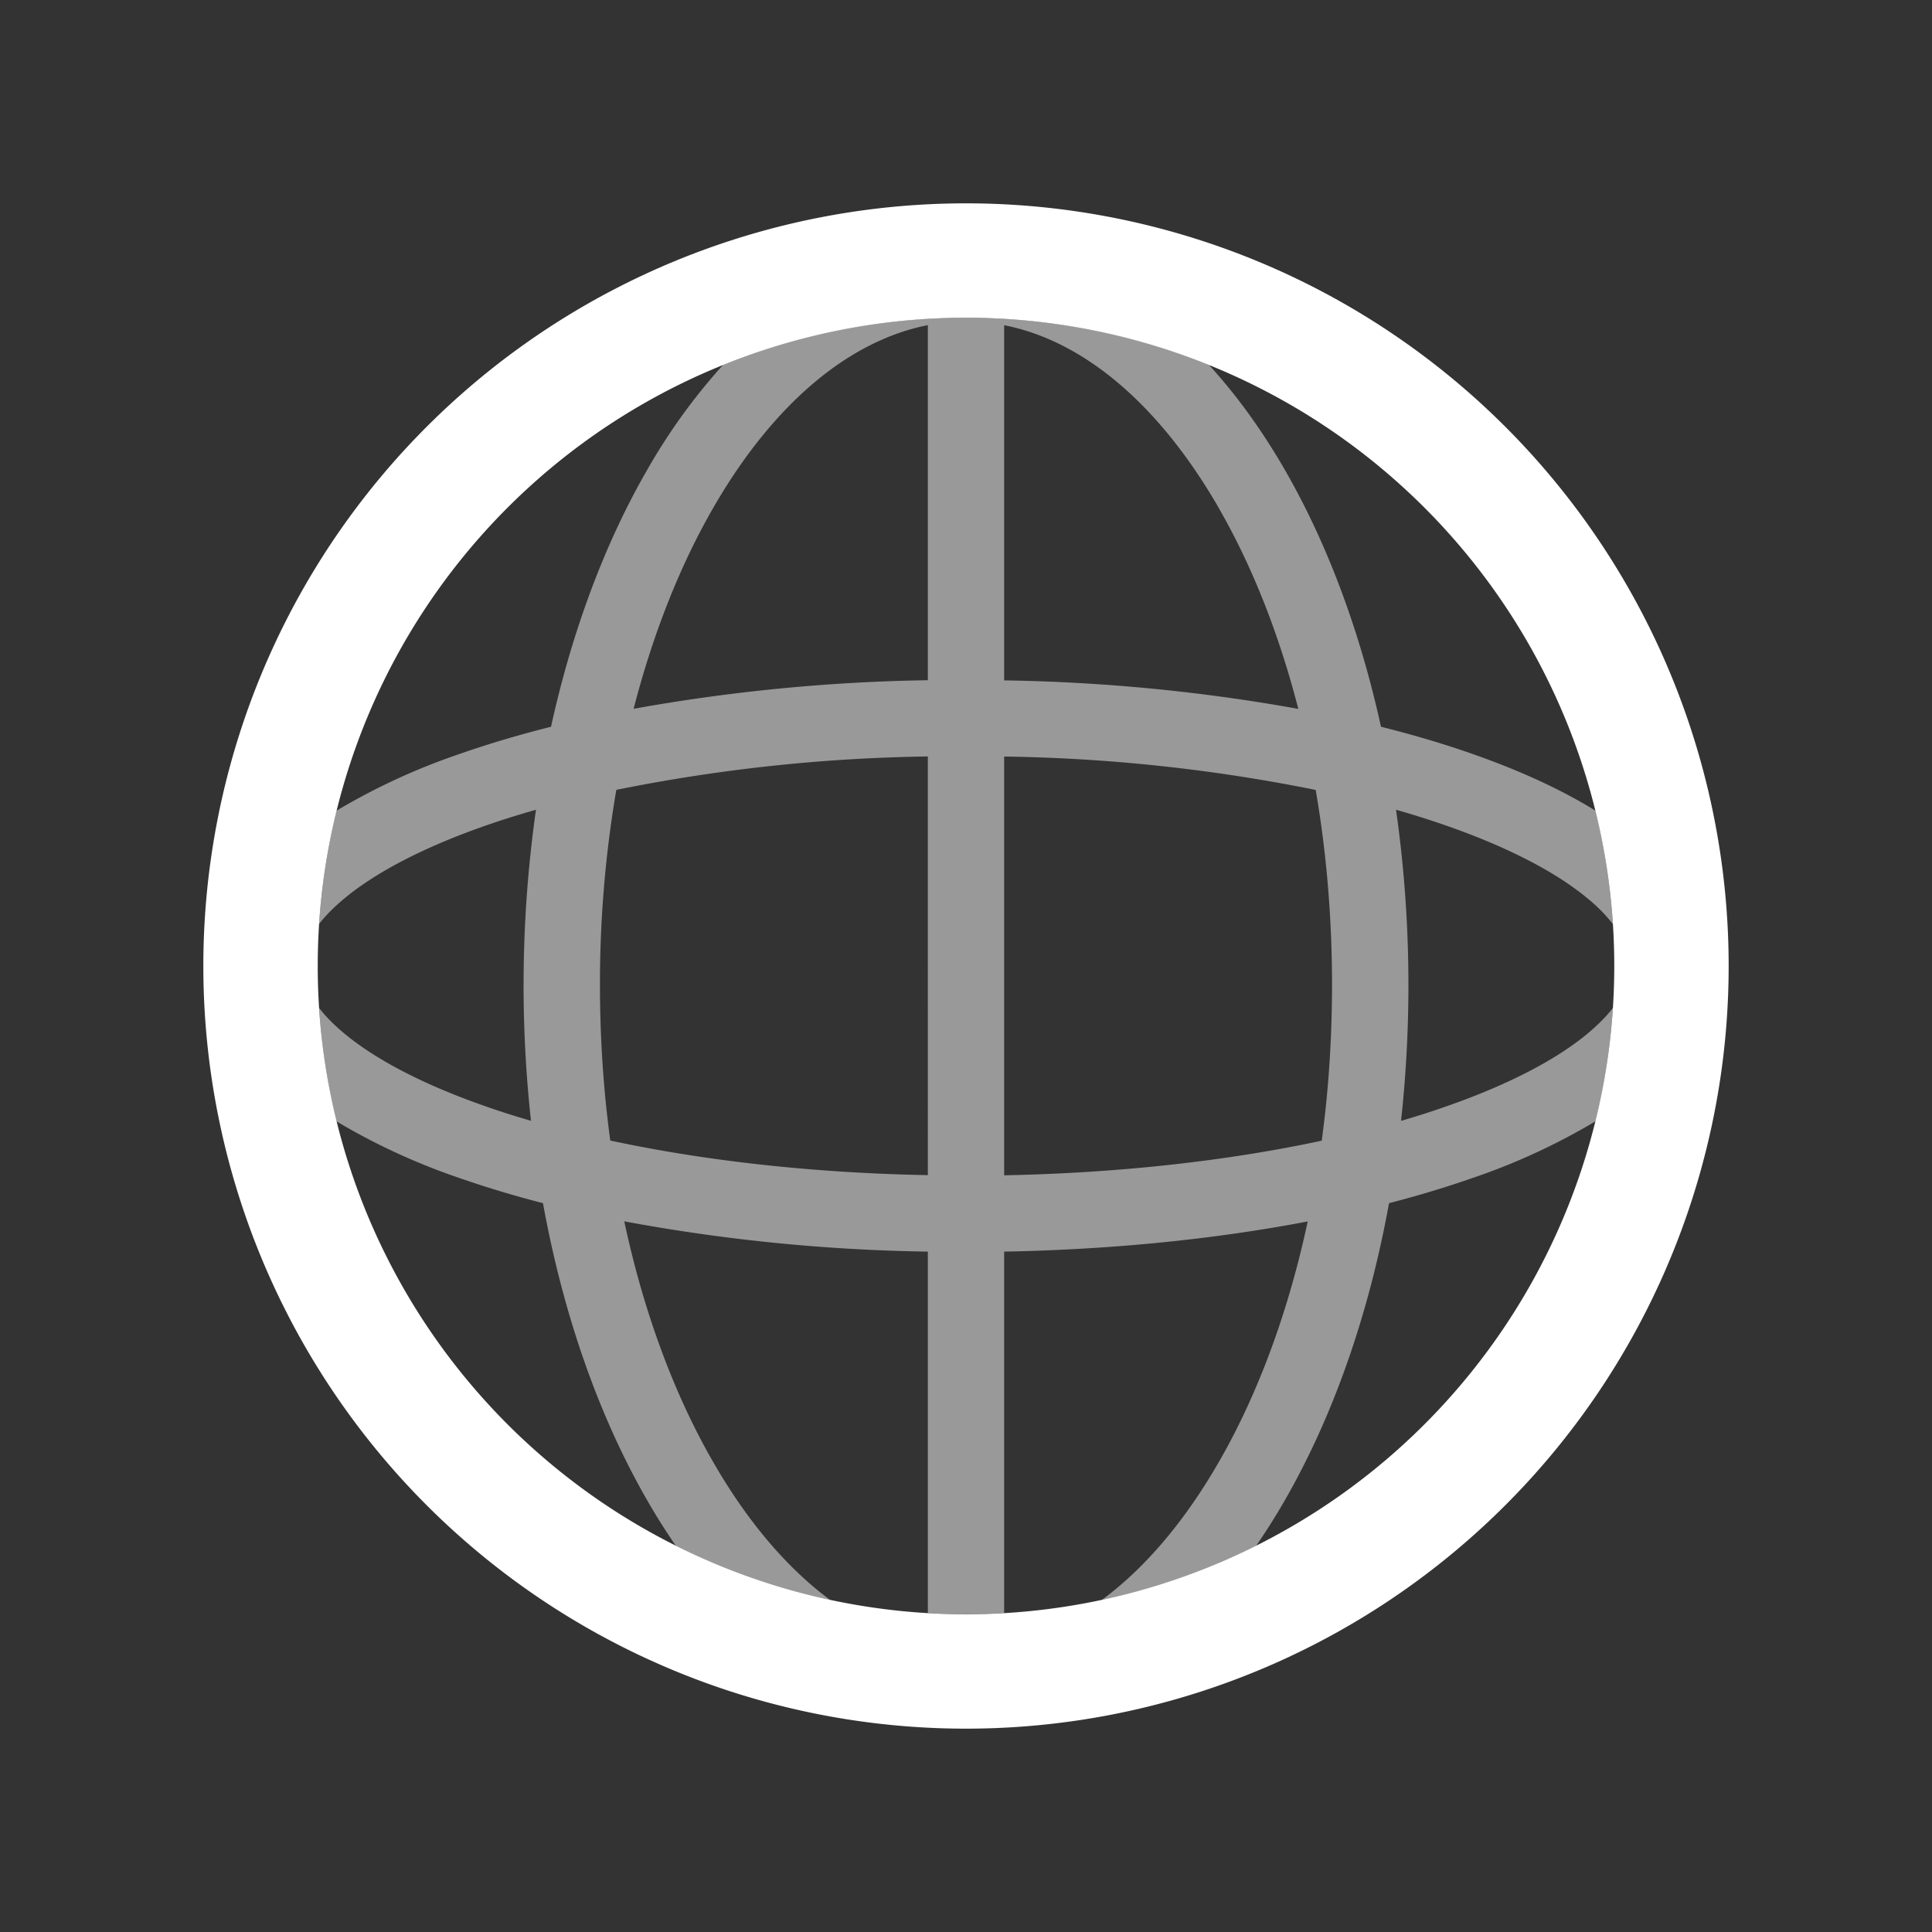
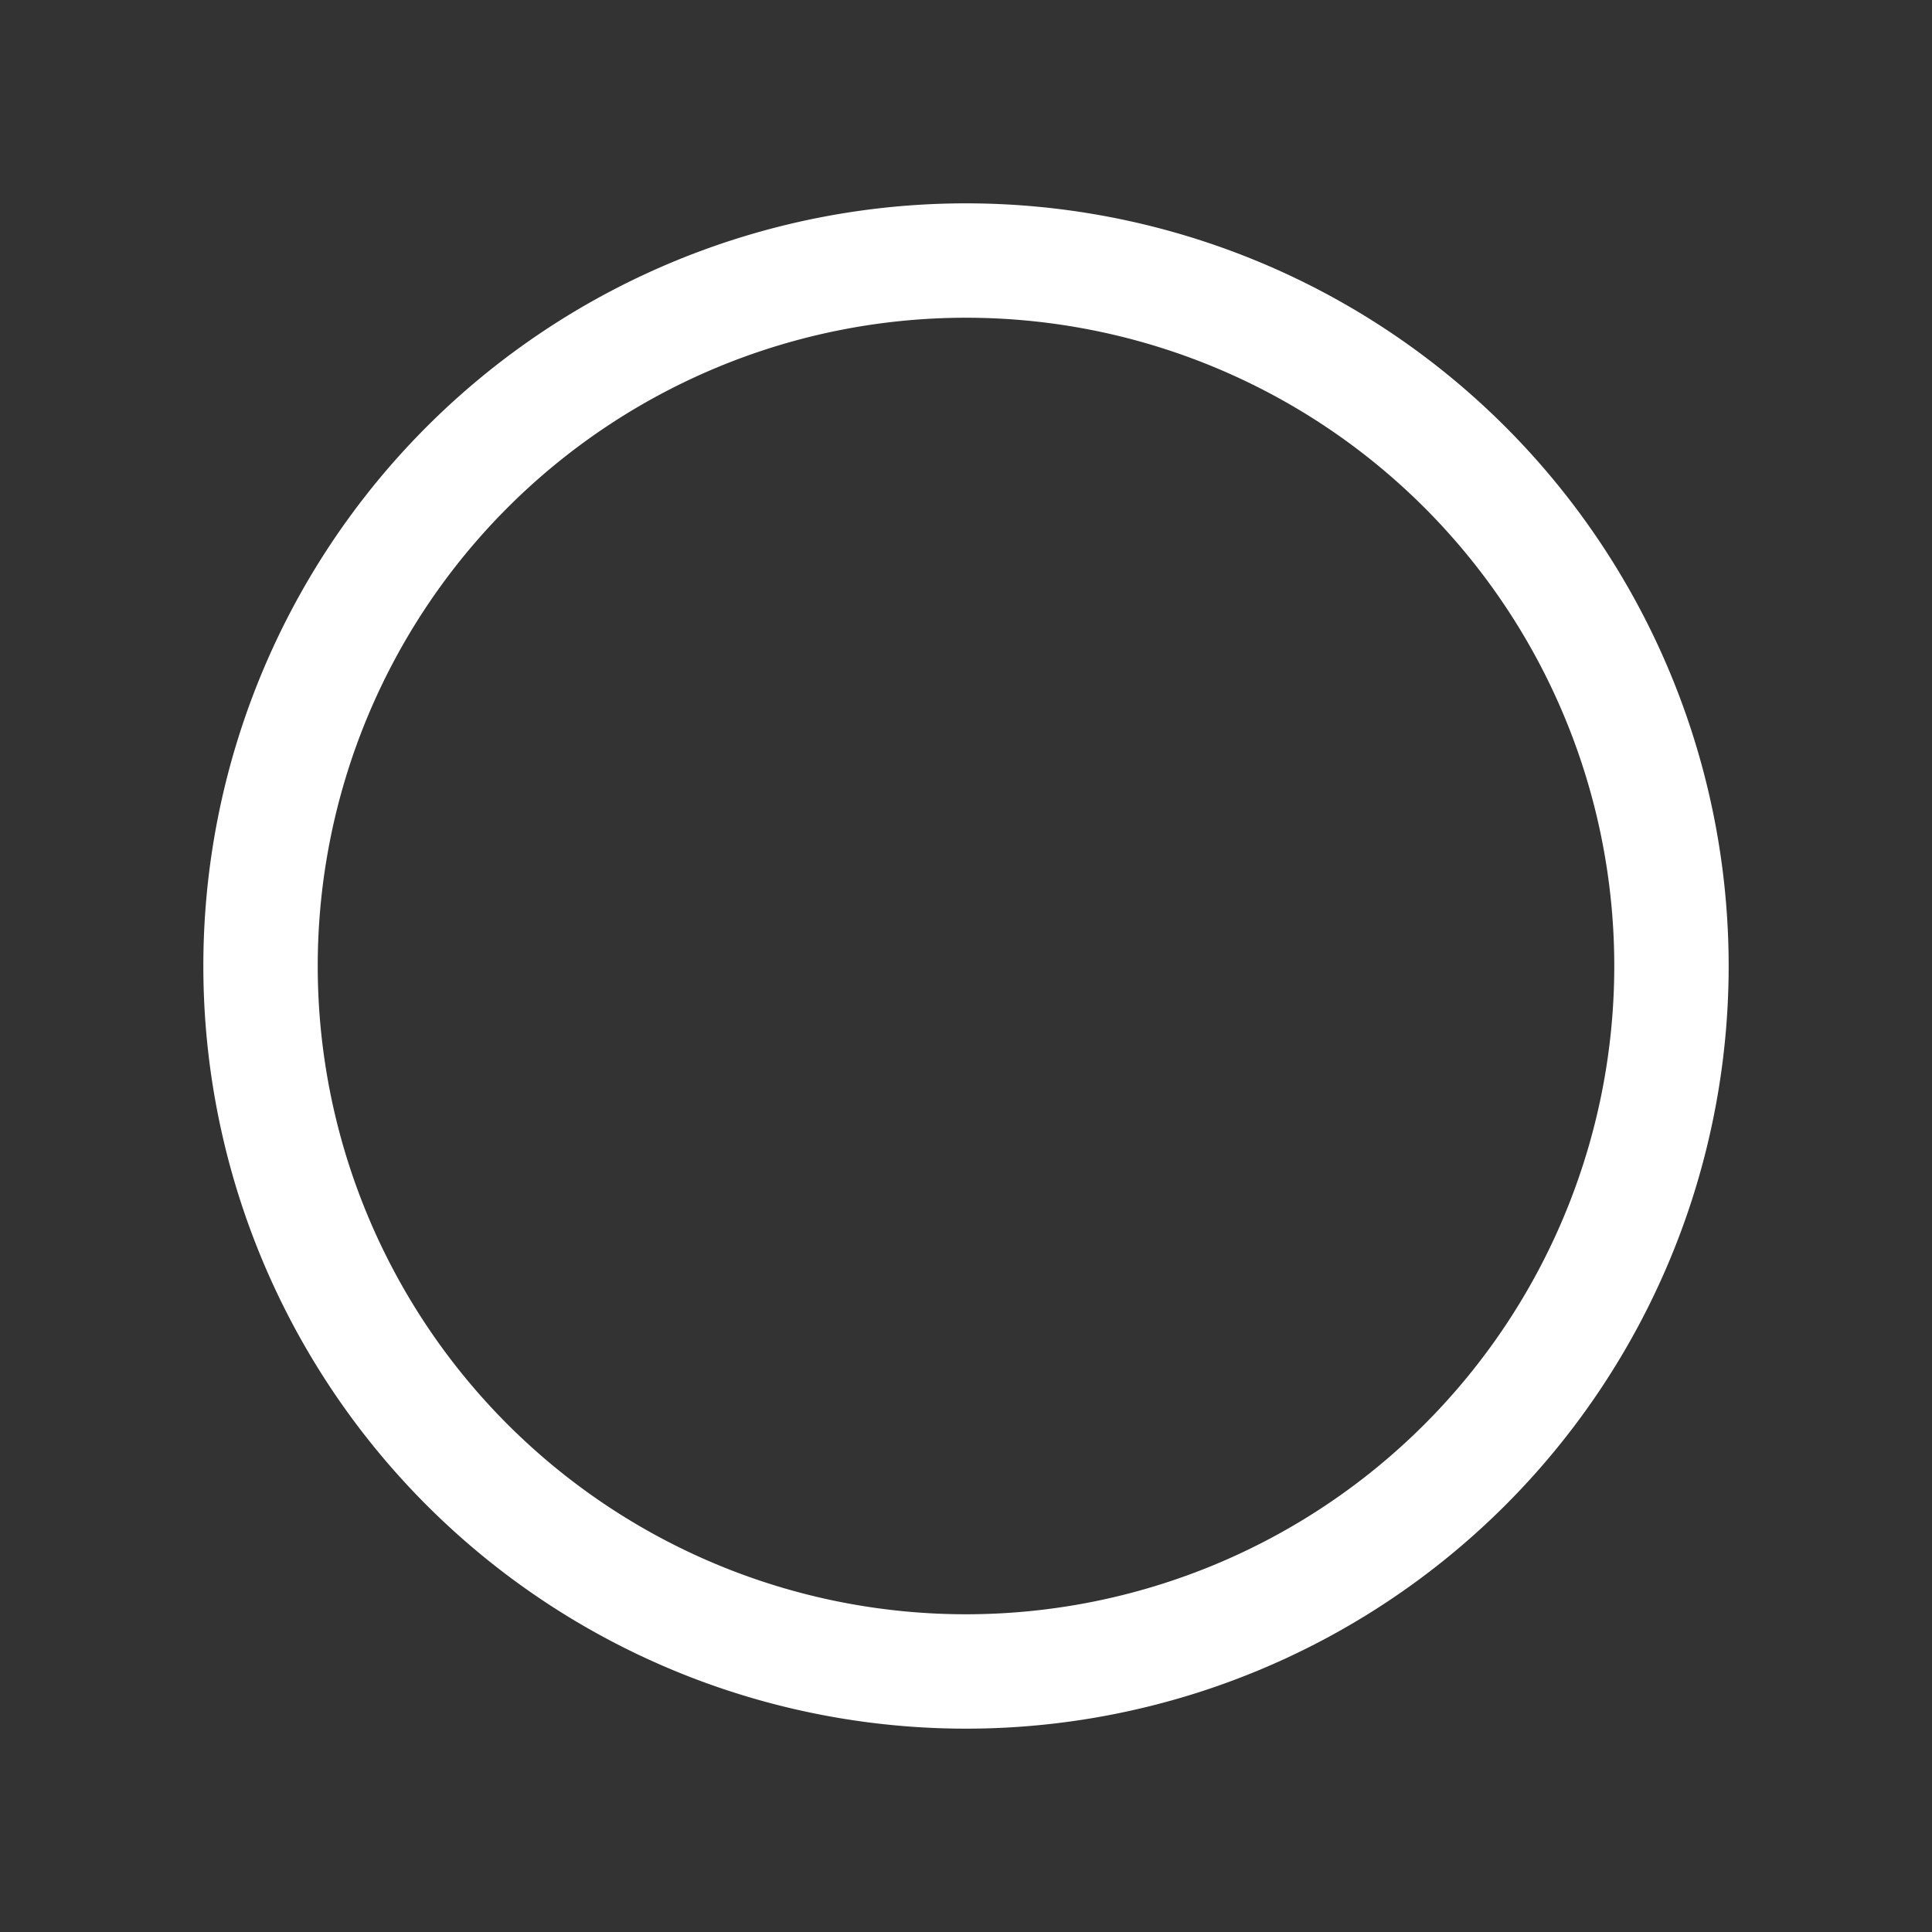
<svg xmlns="http://www.w3.org/2000/svg" width="24" height="24" viewBox="0 0 24 24">
  <rect x="0" y="0" width="24" height="24" fill="#333333" stroke="none" />
  <g fill="#fff" fill-rule="evenodd" clip-rule="evenodd">
    <path d="M12 3.947a8.053 8.053 0 1 0 0 16.106a8.053 8.053 0 0 0 0-16.106M2.526 12a9.474 9.474 0 1 1 18.948 0a9.474 9.474 0 0 1-18.948 0" />
-     <path d="M8.984 4.531A8 8 0 0 1 12 3.947a8 8 0 0 1 3.016.584c.349.38.666.822.945 1.306c.522.906.93 1.99 1.194 3.191q.624.156 1.166.348c.566.2 1.074.432 1.499.695q.169.684.216 1.408a2 2 0 0 0-.309-.314c-.382-.319-.962-.627-1.722-.895q-.315-.112-.663-.211a15.5 15.5 0 0 1 .062 3.865q.315-.092.601-.194c.76-.268 1.34-.576 1.722-.895q.194-.164.309-.314q-.047.724-.216 1.408a8 8 0 0 1-1.5.695a13 13 0 0 1-1.065.322c-.254 1.4-.701 2.66-1.294 3.69a8 8 0 0 1-.358.568c-.6.3-1.242.528-1.915.671c.528-.39 1.022-.965 1.452-1.712c.479-.83.86-1.848 1.105-2.99c-1.138.218-2.418.35-3.771.375v4.49a8 8 0 0 1-.948 0v-4.49a22.4 22.4 0 0 1-3.771-.376c.244 1.143.626 2.16 1.105 2.991c.43.747.924 1.322 1.452 1.712a8 8 0 0 1-1.915-.671a8 8 0 0 1-.358-.568c-.593-1.03-1.04-2.29-1.294-3.69a13 13 0 0 1-1.066-.322a8 8 0 0 1-1.5-.695a8 8 0 0 1-.215-1.408q.114.15.309.314c.382.319.962.627 1.722.895q.286.102.601.193a15.5 15.5 0 0 1 .062-3.864q-.348.099-.663.21c-.76.269-1.34.577-1.722.896q-.195.164-.31.314q.049-.724.217-1.408a8 8 0 0 1 1.5-.695q.541-.191 1.165-.348c.264-1.2.672-2.285 1.194-3.19a7.4 7.4 0 0 1 .945-1.307m6.156 1.78c.408.708.746 1.553.988 2.495a22.5 22.5 0 0 0-3.654-.354V4.04c.978.191 1.918.972 2.666 2.27m1.204 3.503a21 21 0 0 0-3.87-.415V14.6c1.447-.028 2.792-.183 3.945-.43q.127-.932.128-1.934c0-.845-.071-1.659-.203-2.423M11.526 4.04v4.41a22.5 22.5 0 0 0-3.655.355c.243-.942.58-1.787.989-2.496c.747-1.297 1.688-2.078 2.666-2.27m0 5.358a21 21 0 0 0-3.87.415a14.3 14.3 0 0 0-.203 2.423c0 .667.044 1.314.128 1.933c1.153.248 2.497.403 3.945.43z" opacity="0.5" />
  </g>
</svg>